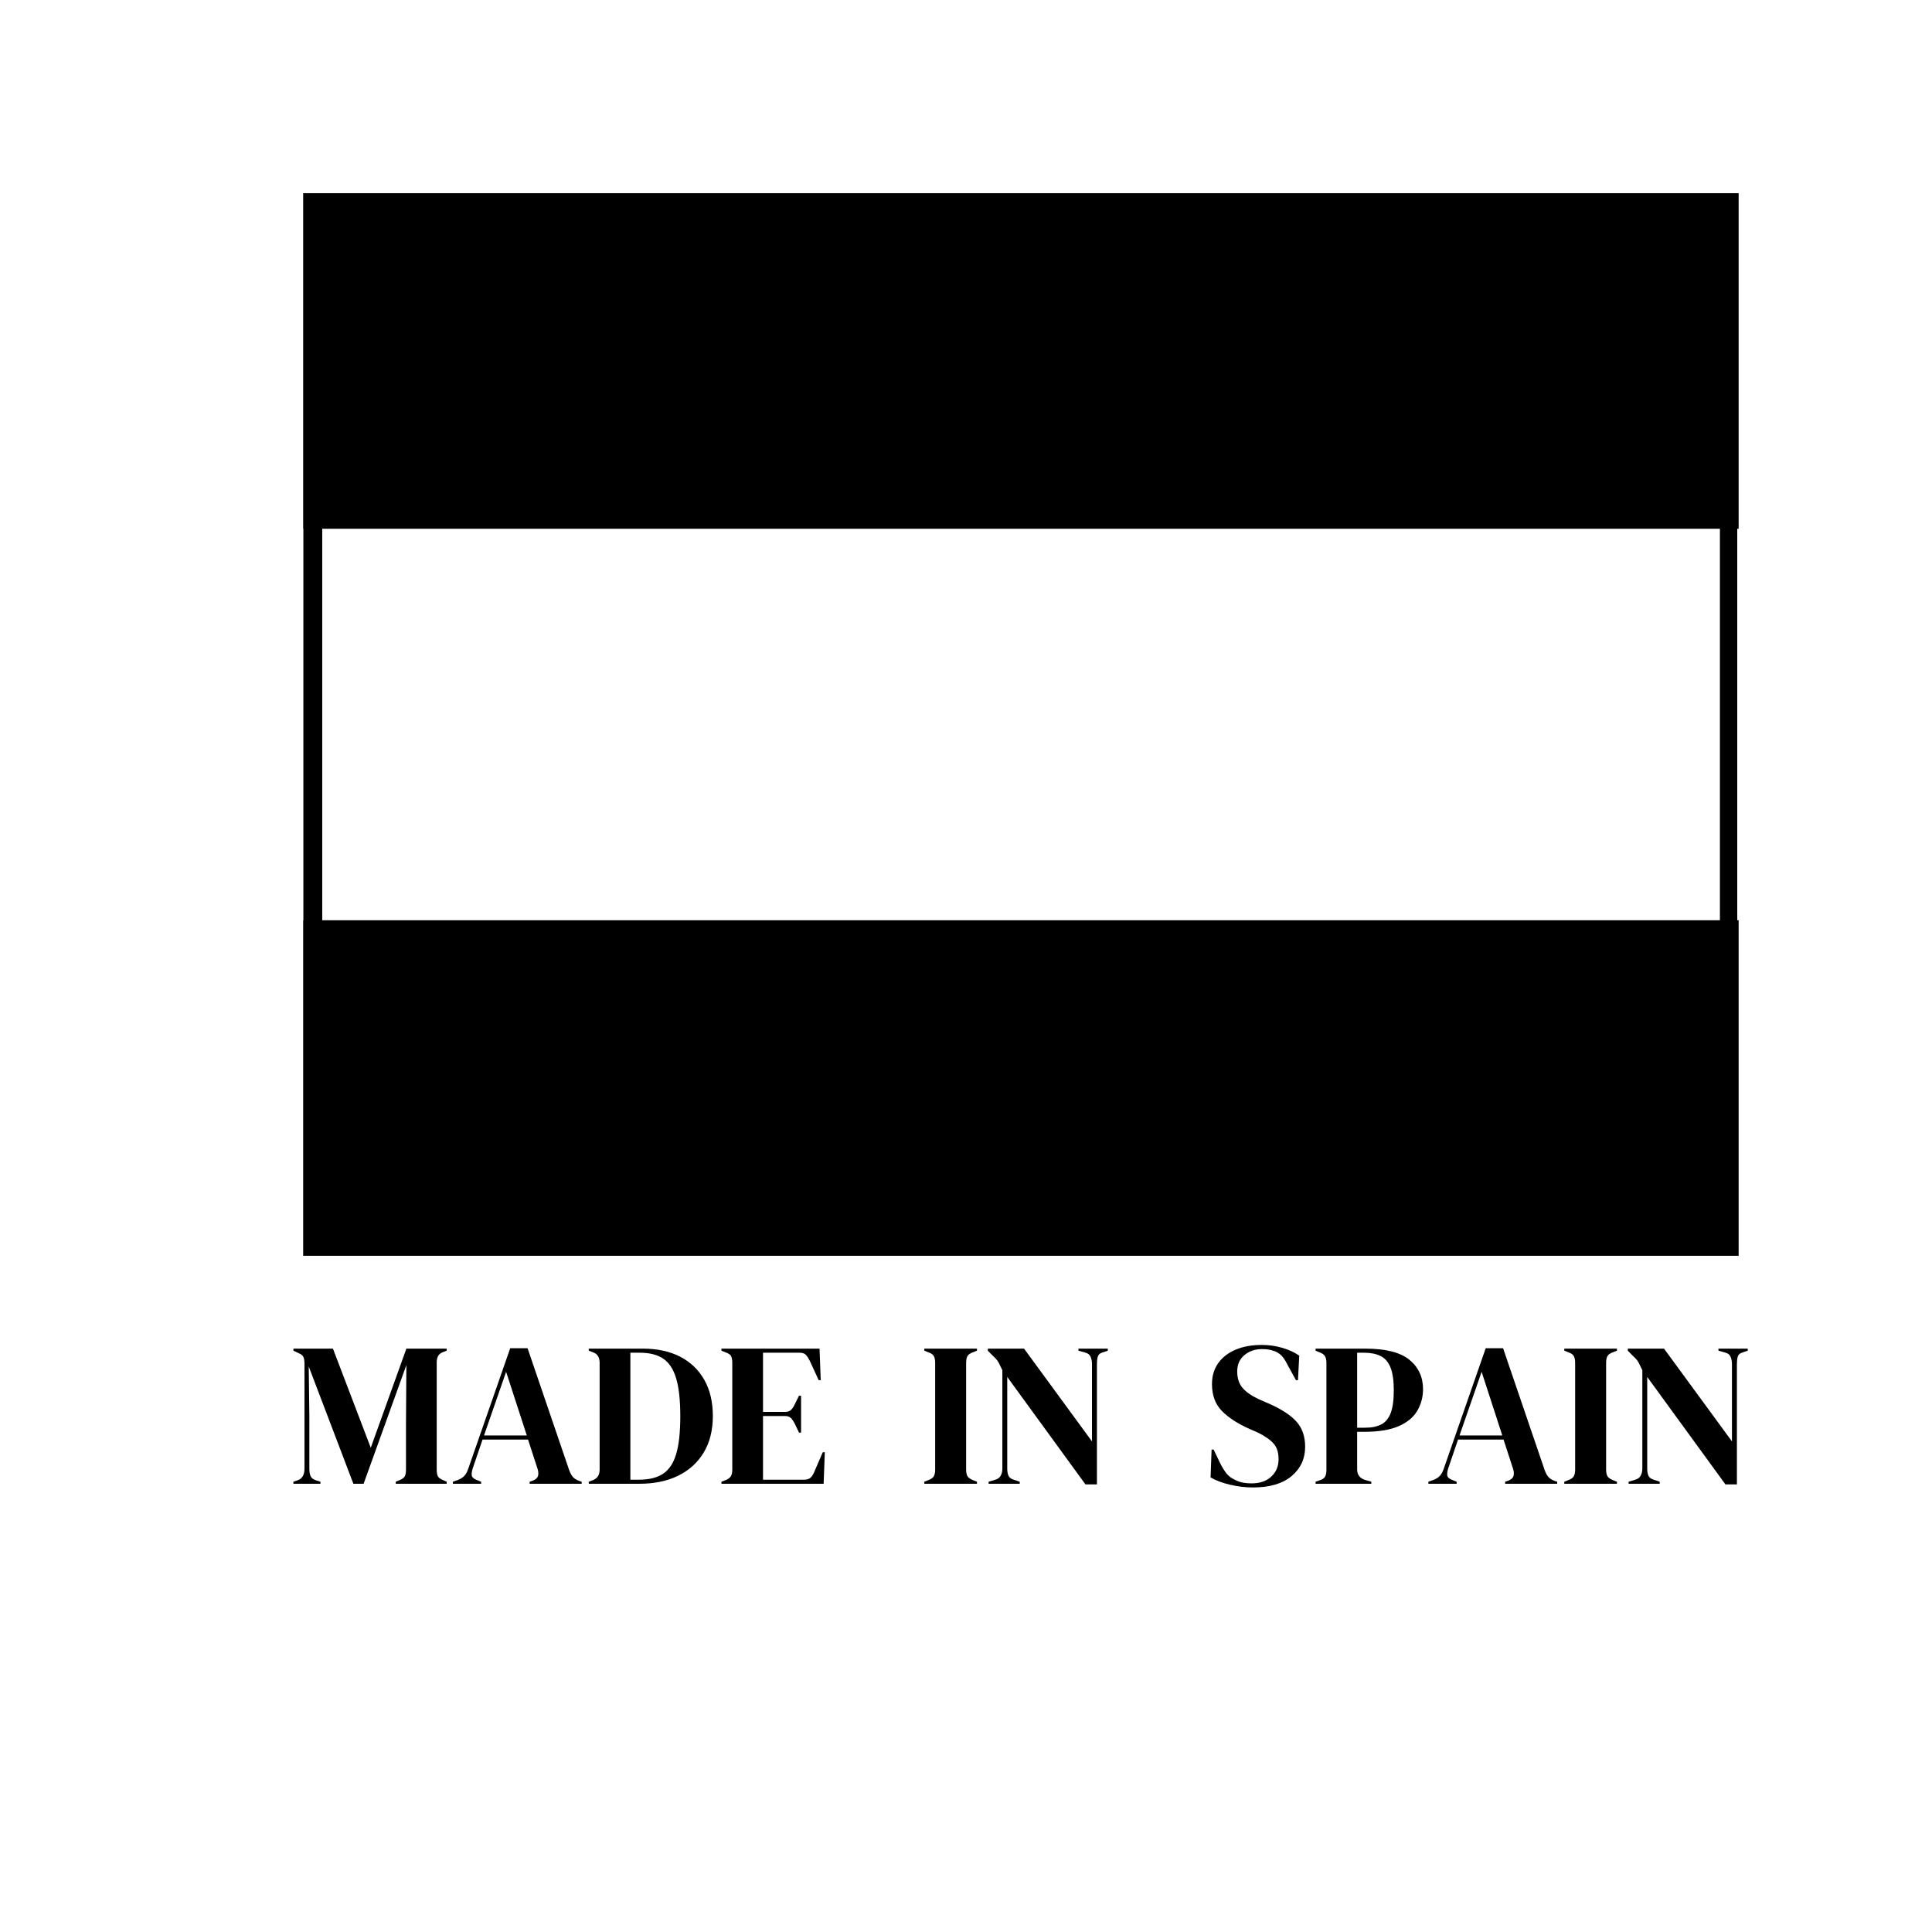
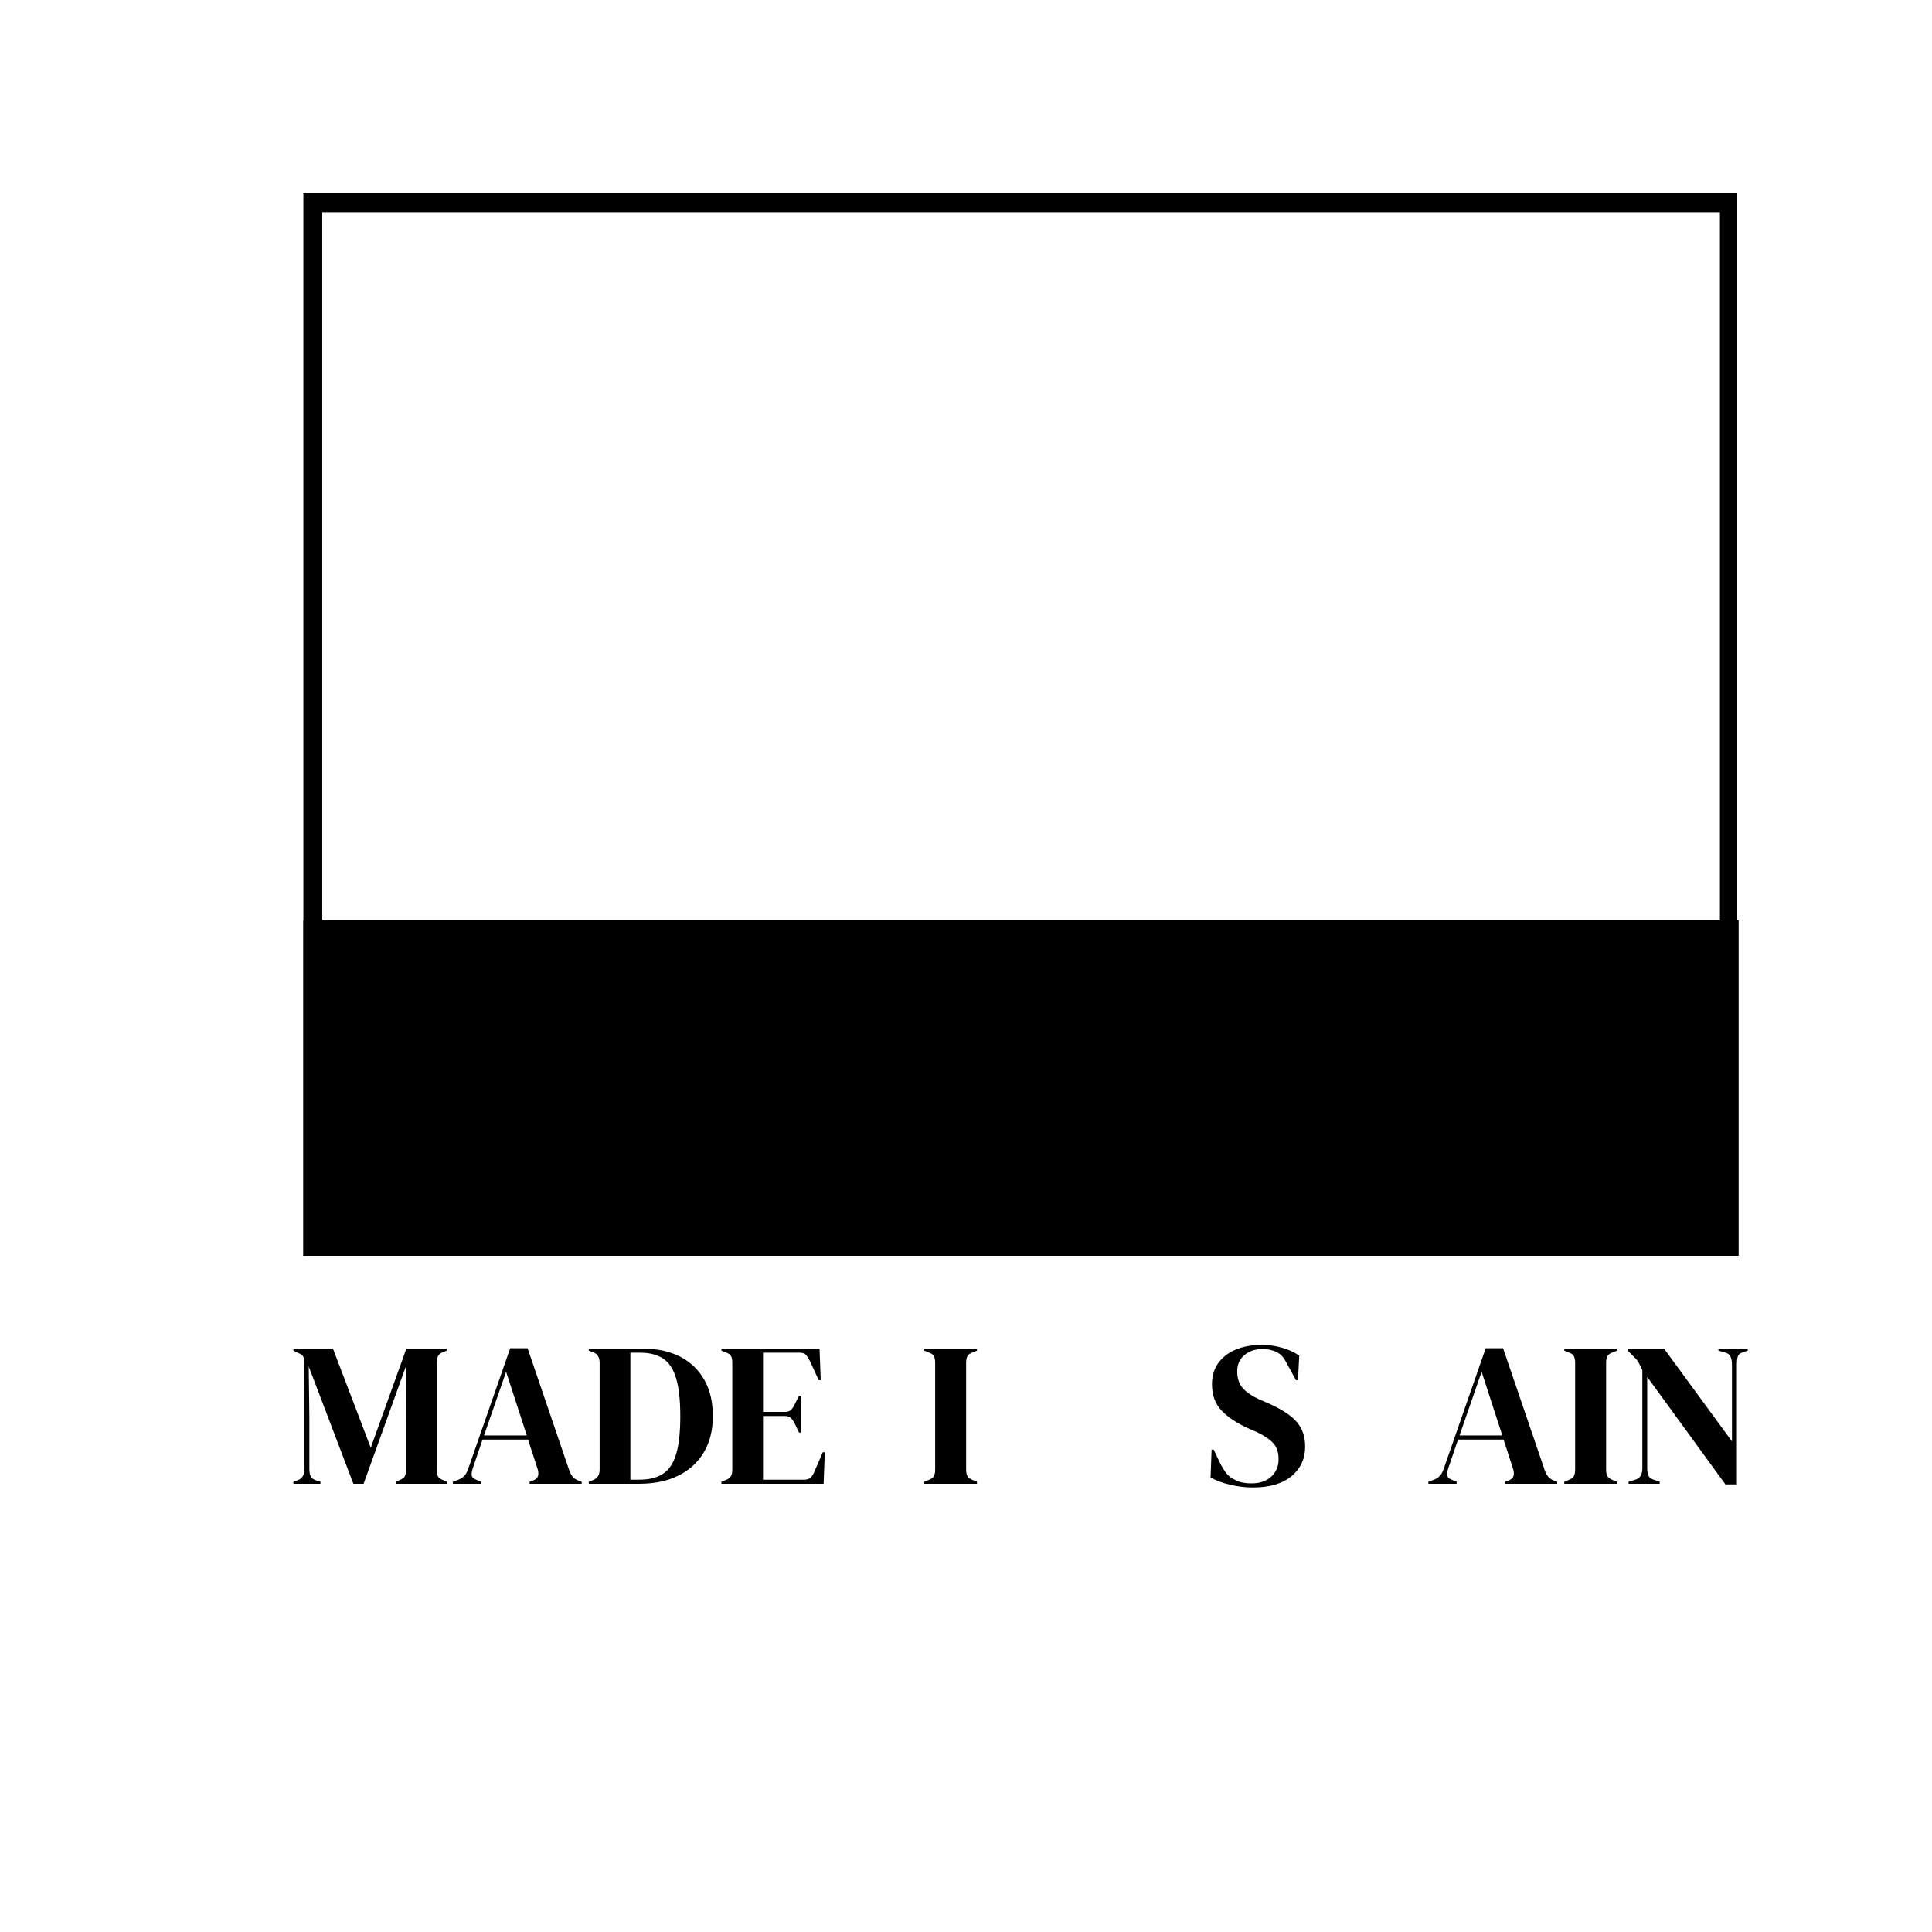
<svg xmlns="http://www.w3.org/2000/svg" version="1.0" preserveAspectRatio="xMidYMid meet" height="512" viewBox="0 0 384 384" zoomAndPan="magnify" width="512">
  <defs>
    <g />
    <clipPath id="dd984f58ad">
      <path clip-rule="nonzero" d="M 60.297 38.398 L 345.293 38.398 L 345.293 249.594 L 60.297 249.594 Z M 60.297 38.398" />
    </clipPath>
    <clipPath id="ec7ea43607">
      <path clip-rule="nonzero" d="M 60.293 182.906 L 345.602 182.906 L 345.602 249.602 L 60.293 249.602 Z M 60.293 182.906" />
    </clipPath>
    <clipPath id="47edb7e7f4">
      <path clip-rule="nonzero" d="M 60.293 38.398 L 345.602 38.398 L 345.602 105.094 L 60.293 105.094 Z M 60.293 38.398" />
    </clipPath>
  </defs>
  <g clip-path="url(#dd984f58ad)">
    <path stroke-miterlimit="4" stroke-opacity="1" stroke-width="10" stroke="#000000" d="M -0.001 -0.002 L 380.4 -0.002 L 380.4 281.592 L -0.001 281.592 Z M -0.001 -0.002" stroke-linejoin="miter" fill="none" transform="matrix(0.75, 0, 0, 0.75, 60.298, 38.4)" stroke-linecap="butt" />
  </g>
  <g clip-path="url(#ec7ea43607)">
    <path fill-rule="nonzero" fill-opacity="1" d="M 60.293 182.906 L 345.57 182.906 L 345.57 249.602 L 60.293 249.602 Z M 60.293 182.906" fill="#000000" />
  </g>
  <g clip-path="url(#47edb7e7f4)">
-     <path fill-rule="nonzero" fill-opacity="1" d="M 60.293 38.398 L 345.57 38.398 L 345.57 105.094 L 60.293 105.094 Z M 60.293 38.398" fill="#000000" />
-   </g>
+     </g>
  <g fill-opacity="1" fill="#000000">
    <g transform="translate(4.276, 294.911)">
      <g />
    </g>
  </g>
  <g fill-opacity="1" fill="#000000">
    <g transform="translate(13.146, 294.911)">
      <g />
    </g>
  </g>
  <g fill-opacity="1" fill="#000000">
    <g transform="translate(22.016, 294.911)">
      <g />
    </g>
  </g>
  <g fill-opacity="1" fill="#000000">
    <g transform="translate(30.886, 294.911)">
      <g />
    </g>
  </g>
  <g fill-opacity="1" fill="#000000">
    <g transform="translate(39.756, 294.911)">
      <g />
    </g>
  </g>
  <g fill-opacity="1" fill="#000000">
    <g transform="translate(48.626, 294.911)">
      <g />
    </g>
  </g>
  <g fill-opacity="1" fill="#000000">
    <g transform="translate(57.504, 294.911)">
      <g>
        <path d="M 0.812 0 L 0.812 -0.406 L 1.625 -0.688 C 2.551 -0.988 3.016 -1.766 3.016 -3.016 L 3.016 -23.844 C 3.016 -24.383 2.953 -24.816 2.828 -25.141 C 2.703 -25.473 2.383 -25.742 1.875 -25.953 L 0.812 -26.453 L 0.812 -26.859 L 8.672 -26.859 L 16.188 -7.156 L 23.266 -26.859 L 31.281 -26.859 L 31.281 -26.453 L 30.641 -26.203 C 30.117 -26.016 29.766 -25.75 29.578 -25.406 C 29.391 -25.07 29.297 -24.633 29.297 -24.094 L 29.297 -2.812 C 29.297 -2.27 29.363 -1.848 29.5 -1.547 C 29.633 -1.242 29.957 -0.984 30.469 -0.766 L 31.281 -0.406 L 31.281 0 L 21.156 0 L 21.156 -0.406 L 22.016 -0.766 C 22.523 -0.984 22.848 -1.242 22.984 -1.547 C 23.117 -1.848 23.188 -2.27 23.188 -2.812 L 23.188 -11.969 L 23.266 -23.594 L 14.766 0 L 12.734 0 L 3.859 -23.312 L 3.984 -13.188 L 3.984 -2.922 C 3.984 -2.328 4.07 -1.848 4.25 -1.484 C 4.426 -1.117 4.773 -0.852 5.297 -0.688 L 6.188 -0.406 L 6.188 0 Z M 0.812 0" />
      </g>
    </g>
  </g>
  <g fill-opacity="1" fill="#000000">
    <g transform="translate(89.688, 294.911)">
      <g>
        <path d="M 0.328 0 L 0.328 -0.406 L 1.344 -0.766 C 1.883 -0.984 2.301 -1.25 2.594 -1.562 C 2.895 -1.875 3.145 -2.316 3.344 -2.891 L 11.719 -26.938 L 15.172 -26.938 L 23.438 -2.719 C 23.656 -2.125 23.898 -1.672 24.172 -1.359 C 24.441 -1.047 24.863 -0.781 25.438 -0.562 L 25.922 -0.406 L 25.922 0 L 15.578 0 L 15.578 -0.406 L 16.188 -0.609 C 16.758 -0.828 17.109 -1.129 17.234 -1.516 C 17.359 -1.91 17.336 -2.379 17.172 -2.922 L 15.266 -8.781 L 6.219 -8.781 L 4.266 -3.047 C 4.078 -2.453 4.016 -1.977 4.078 -1.625 C 4.148 -1.27 4.473 -0.984 5.047 -0.766 L 5.938 -0.406 L 5.938 0 Z M 6.516 -9.609 L 15.016 -9.609 L 10.906 -22.25 Z M 6.516 -9.609" />
      </g>
    </g>
  </g>
  <g fill-opacity="1" fill="#000000">
    <g transform="translate(116.135, 294.911)">
      <g>
        <path d="M 0.891 0 L 0.891 -0.406 L 1.75 -0.734 C 2.613 -1.086 3.047 -1.781 3.047 -2.812 L 3.047 -24.047 C 3.047 -25.129 2.613 -25.82 1.75 -26.125 L 0.891 -26.453 L 0.891 -26.859 L 11.641 -26.859 C 14.516 -26.859 16.988 -26.32 19.062 -25.25 C 21.133 -24.176 22.734 -22.641 23.859 -20.641 C 24.984 -18.648 25.547 -16.258 25.547 -13.469 C 25.547 -10.625 24.938 -8.195 23.719 -6.188 C 22.5 -4.176 20.797 -2.641 18.609 -1.578 C 16.43 -0.523 13.863 0 10.906 0 Z M 9.156 -0.812 L 10.906 -0.812 C 12.852 -0.812 14.426 -1.195 15.625 -1.969 C 16.82 -2.75 17.695 -4.051 18.25 -5.875 C 18.801 -7.707 19.078 -10.223 19.078 -13.422 C 19.078 -16.629 18.801 -19.145 18.25 -20.969 C 17.695 -22.801 16.836 -24.102 15.672 -24.875 C 14.504 -25.656 12.969 -26.047 11.062 -26.047 L 9.156 -26.047 Z M 9.156 -0.812" />
      </g>
    </g>
  </g>
  <g fill-opacity="1" fill="#000000">
    <g transform="translate(142.5, 294.911)">
      <g>
        <path d="M 0.891 0 L 0.891 -0.406 L 1.828 -0.766 C 2.285 -0.961 2.602 -1.219 2.781 -1.531 C 2.957 -1.844 3.047 -2.27 3.047 -2.812 L 3.047 -24.047 C 3.047 -24.586 2.973 -25.016 2.828 -25.328 C 2.68 -25.641 2.348 -25.891 1.828 -26.078 L 0.891 -26.453 L 0.891 -26.859 L 20.391 -26.859 L 20.625 -20.594 L 20.219 -20.594 L 18.469 -24.406 C 18.227 -24.895 17.973 -25.289 17.703 -25.594 C 17.43 -25.895 17.023 -26.047 16.484 -26.047 L 9.156 -26.047 L 9.156 -14.281 L 13.516 -14.281 C 14.055 -14.281 14.469 -14.422 14.75 -14.703 C 15.031 -14.992 15.281 -15.383 15.5 -15.875 L 16.312 -17.5 L 16.719 -17.5 L 16.719 -10.172 L 16.312 -10.172 L 15.5 -11.875 C 15.258 -12.363 15.004 -12.75 14.734 -13.031 C 14.461 -13.32 14.055 -13.469 13.516 -13.469 L 9.156 -13.469 L 9.156 -0.812 L 17.375 -0.812 C 17.914 -0.812 18.332 -0.953 18.625 -1.234 C 18.926 -1.523 19.176 -1.926 19.375 -2.438 L 21.031 -6.266 L 21.438 -6.266 L 21.203 0 Z M 0.891 0" />
      </g>
    </g>
  </g>
  <g fill-opacity="1" fill="#000000">
    <g transform="translate(165.082, 294.911)">
      <g />
    </g>
  </g>
  <g fill-opacity="1" fill="#000000">
    <g transform="translate(173.952, 294.911)">
      <g />
    </g>
  </g>
  <g fill-opacity="1" fill="#000000">
    <g transform="translate(182.824, 294.911)">
      <g>
        <path d="M 0.891 0 L 0.891 -0.406 L 1.703 -0.734 C 2.242 -0.922 2.602 -1.176 2.781 -1.5 C 2.957 -1.832 3.047 -2.27 3.047 -2.812 L 3.047 -24.047 C 3.047 -24.586 2.961 -25.02 2.797 -25.344 C 2.641 -25.676 2.273 -25.938 1.703 -26.125 L 0.891 -26.453 L 0.891 -26.859 L 11.359 -26.859 L 11.359 -26.453 L 10.531 -26.125 C 9.988 -25.938 9.629 -25.676 9.453 -25.344 C 9.285 -25.02 9.203 -24.586 9.203 -24.047 L 9.203 -2.812 C 9.203 -2.27 9.285 -1.844 9.453 -1.531 C 9.629 -1.219 9.988 -0.953 10.531 -0.734 L 11.359 -0.406 L 11.359 0 Z M 0.891 0" />
      </g>
    </g>
  </g>
  <g fill-opacity="1" fill="#000000">
    <g transform="translate(195.071, 294.911)">
      <g>
-         <path d="M 1.422 0 L 1.422 -0.406 L 2.766 -0.812 C 3.254 -0.945 3.609 -1.211 3.828 -1.609 C 4.047 -2.004 4.156 -2.473 4.156 -3.016 L 4.156 -22.578 C 3.852 -23.234 3.613 -23.723 3.438 -24.047 C 3.258 -24.367 3.062 -24.645 2.844 -24.875 C 2.625 -25.102 2.328 -25.395 1.953 -25.75 L 1.266 -26.453 L 1.266 -26.859 L 8.469 -26.859 L 21.969 -8.422 L 21.969 -23.766 C 21.969 -24.305 21.879 -24.789 21.703 -25.219 C 21.523 -25.656 21.164 -25.941 20.625 -26.078 L 19.281 -26.453 L 19.281 -26.859 L 25.109 -26.859 L 25.109 -26.453 L 24 -26.078 C 23.508 -25.922 23.211 -25.633 23.109 -25.219 C 23.004 -24.812 22.953 -24.336 22.953 -23.797 L 22.953 0.125 L 20.672 0.125 L 5.125 -21.234 L 5.125 -3.016 C 5.125 -2.473 5.203 -2.008 5.359 -1.625 C 5.523 -1.25 5.867 -0.977 6.391 -0.812 L 7.609 -0.406 L 7.609 0 Z M 1.422 0" />
-       </g>
+         </g>
    </g>
  </g>
  <g fill-opacity="1" fill="#000000">
    <g transform="translate(221.649, 294.911)">
      <g />
    </g>
  </g>
  <g fill-opacity="1" fill="#000000">
    <g transform="translate(230.518, 294.911)">
      <g />
    </g>
  </g>
  <g fill-opacity="1" fill="#000000">
    <g transform="translate(239.391, 294.911)">
      <g>
        <path d="M 9.641 0.734 C 8.148 0.734 6.629 0.551 5.078 0.188 C 3.535 -0.176 2.25 -0.66 1.219 -1.266 L 1.422 -6.797 L 1.828 -6.797 L 3.094 -4.156 C 3.469 -3.395 3.875 -2.723 4.312 -2.141 C 4.75 -1.555 5.348 -1.098 6.109 -0.766 C 6.648 -0.492 7.172 -0.312 7.672 -0.219 C 8.172 -0.125 8.734 -0.078 9.359 -0.078 C 11.016 -0.078 12.32 -0.523 13.281 -1.422 C 14.25 -2.316 14.734 -3.469 14.734 -4.875 C 14.734 -6.207 14.406 -7.242 13.75 -7.984 C 13.102 -8.734 12.062 -9.461 10.625 -10.172 L 8.953 -10.906 C 6.617 -11.938 4.789 -13.125 3.469 -14.469 C 2.156 -15.812 1.5 -17.594 1.5 -19.812 C 1.5 -21.414 1.91 -22.801 2.734 -23.969 C 3.566 -25.133 4.723 -26.031 6.203 -26.656 C 7.68 -27.281 9.41 -27.594 11.391 -27.594 C 12.828 -27.594 14.191 -27.398 15.484 -27.016 C 16.773 -26.641 17.895 -26.125 18.844 -25.469 L 18.594 -20.594 L 18.188 -20.594 L 16.516 -23.641 C 16.055 -24.586 15.594 -25.258 15.125 -25.656 C 14.664 -26.051 14.141 -26.328 13.547 -26.484 C 13.191 -26.598 12.863 -26.672 12.562 -26.703 C 12.27 -26.742 11.895 -26.766 11.438 -26.766 C 10.051 -26.766 8.883 -26.363 7.938 -25.562 C 6.988 -24.77 6.516 -23.695 6.516 -22.344 C 6.516 -20.957 6.879 -19.848 7.609 -19.016 C 8.336 -18.191 9.41 -17.453 10.828 -16.797 L 12.688 -15.984 C 15.289 -14.848 17.16 -13.633 18.297 -12.344 C 19.441 -11.062 20.016 -9.398 20.016 -7.359 C 20.016 -4.973 19.113 -3.023 17.312 -1.516 C 15.508 -0.016 12.953 0.734 9.641 0.734 Z M 9.641 0.734" />
      </g>
    </g>
  </g>
  <g fill-opacity="1" fill="#000000">
    <g transform="translate(260.589, 294.911)">
      <g>
-         <path d="M 0.891 0 L 0.891 -0.406 L 1.703 -0.688 C 2.242 -0.852 2.602 -1.098 2.781 -1.422 C 2.957 -1.742 3.047 -2.176 3.047 -2.719 L 3.047 -24.047 C 3.047 -24.586 2.953 -25.02 2.766 -25.344 C 2.578 -25.676 2.211 -25.938 1.672 -26.125 L 0.891 -26.453 L 0.891 -26.859 L 10.781 -26.859 C 14.82 -26.859 17.742 -26.117 19.547 -24.641 C 21.348 -23.16 22.25 -21.211 22.25 -18.797 C 22.25 -17.254 21.875 -15.836 21.125 -14.547 C 20.383 -13.254 19.16 -12.227 17.453 -11.469 C 15.742 -10.707 13.438 -10.328 10.531 -10.328 L 9.156 -10.328 L 9.156 -2.844 C 9.156 -1.789 9.68 -1.098 10.734 -0.766 L 11.969 -0.406 L 11.969 0 Z M 9.156 -11.141 L 10.703 -11.141 C 12.023 -11.141 13.109 -11.359 13.953 -11.797 C 14.797 -12.234 15.422 -12.992 15.828 -14.078 C 16.234 -15.16 16.438 -16.664 16.438 -18.594 C 16.438 -20.551 16.211 -22.07 15.766 -23.156 C 15.316 -24.238 14.656 -24.988 13.781 -25.406 C 12.914 -25.832 11.832 -26.047 10.531 -26.047 L 9.156 -26.047 Z M 9.156 -11.141" />
-       </g>
+         </g>
    </g>
  </g>
  <g fill-opacity="1" fill="#000000">
    <g transform="translate(283.577, 294.911)">
      <g>
        <path d="M 0.328 0 L 0.328 -0.406 L 1.344 -0.766 C 1.883 -0.984 2.301 -1.25 2.594 -1.562 C 2.895 -1.875 3.145 -2.316 3.344 -2.891 L 11.719 -26.938 L 15.172 -26.938 L 23.438 -2.719 C 23.656 -2.125 23.898 -1.672 24.172 -1.359 C 24.441 -1.047 24.863 -0.781 25.438 -0.562 L 25.922 -0.406 L 25.922 0 L 15.578 0 L 15.578 -0.406 L 16.188 -0.609 C 16.758 -0.828 17.109 -1.129 17.234 -1.516 C 17.359 -1.91 17.336 -2.379 17.172 -2.922 L 15.266 -8.781 L 6.219 -8.781 L 4.266 -3.047 C 4.078 -2.453 4.016 -1.977 4.078 -1.625 C 4.148 -1.27 4.473 -0.984 5.047 -0.766 L 5.938 -0.406 L 5.938 0 Z M 6.516 -9.609 L 15.016 -9.609 L 10.906 -22.25 Z M 6.516 -9.609" />
      </g>
    </g>
  </g>
  <g fill-opacity="1" fill="#000000">
    <g transform="translate(310.024, 294.911)">
      <g>
        <path d="M 0.891 0 L 0.891 -0.406 L 1.703 -0.734 C 2.242 -0.922 2.602 -1.176 2.781 -1.5 C 2.957 -1.832 3.047 -2.27 3.047 -2.812 L 3.047 -24.047 C 3.047 -24.586 2.961 -25.02 2.797 -25.344 C 2.641 -25.676 2.273 -25.938 1.703 -26.125 L 0.891 -26.453 L 0.891 -26.859 L 11.359 -26.859 L 11.359 -26.453 L 10.531 -26.125 C 9.988 -25.938 9.629 -25.676 9.453 -25.344 C 9.285 -25.02 9.203 -24.586 9.203 -24.047 L 9.203 -2.812 C 9.203 -2.27 9.285 -1.844 9.453 -1.531 C 9.629 -1.219 9.988 -0.953 10.531 -0.734 L 11.359 -0.406 L 11.359 0 Z M 0.891 0" />
      </g>
    </g>
  </g>
  <g fill-opacity="1" fill="#000000">
    <g transform="translate(322.271, 294.911)">
      <g>
        <path d="M 1.422 0 L 1.422 -0.406 L 2.766 -0.812 C 3.254 -0.945 3.609 -1.211 3.828 -1.609 C 4.047 -2.004 4.156 -2.473 4.156 -3.016 L 4.156 -22.578 C 3.852 -23.234 3.613 -23.723 3.438 -24.047 C 3.258 -24.367 3.062 -24.645 2.844 -24.875 C 2.625 -25.102 2.328 -25.395 1.953 -25.75 L 1.266 -26.453 L 1.266 -26.859 L 8.469 -26.859 L 21.969 -8.422 L 21.969 -23.766 C 21.969 -24.305 21.879 -24.789 21.703 -25.219 C 21.523 -25.656 21.164 -25.941 20.625 -26.078 L 19.281 -26.453 L 19.281 -26.859 L 25.109 -26.859 L 25.109 -26.453 L 24 -26.078 C 23.508 -25.922 23.211 -25.633 23.109 -25.219 C 23.004 -24.812 22.953 -24.336 22.953 -23.797 L 22.953 0.125 L 20.672 0.125 L 5.125 -21.234 L 5.125 -3.016 C 5.125 -2.473 5.203 -2.008 5.359 -1.625 C 5.523 -1.25 5.867 -0.977 6.391 -0.812 L 7.609 -0.406 L 7.609 0 Z M 1.422 0" />
      </g>
    </g>
  </g>
</svg>